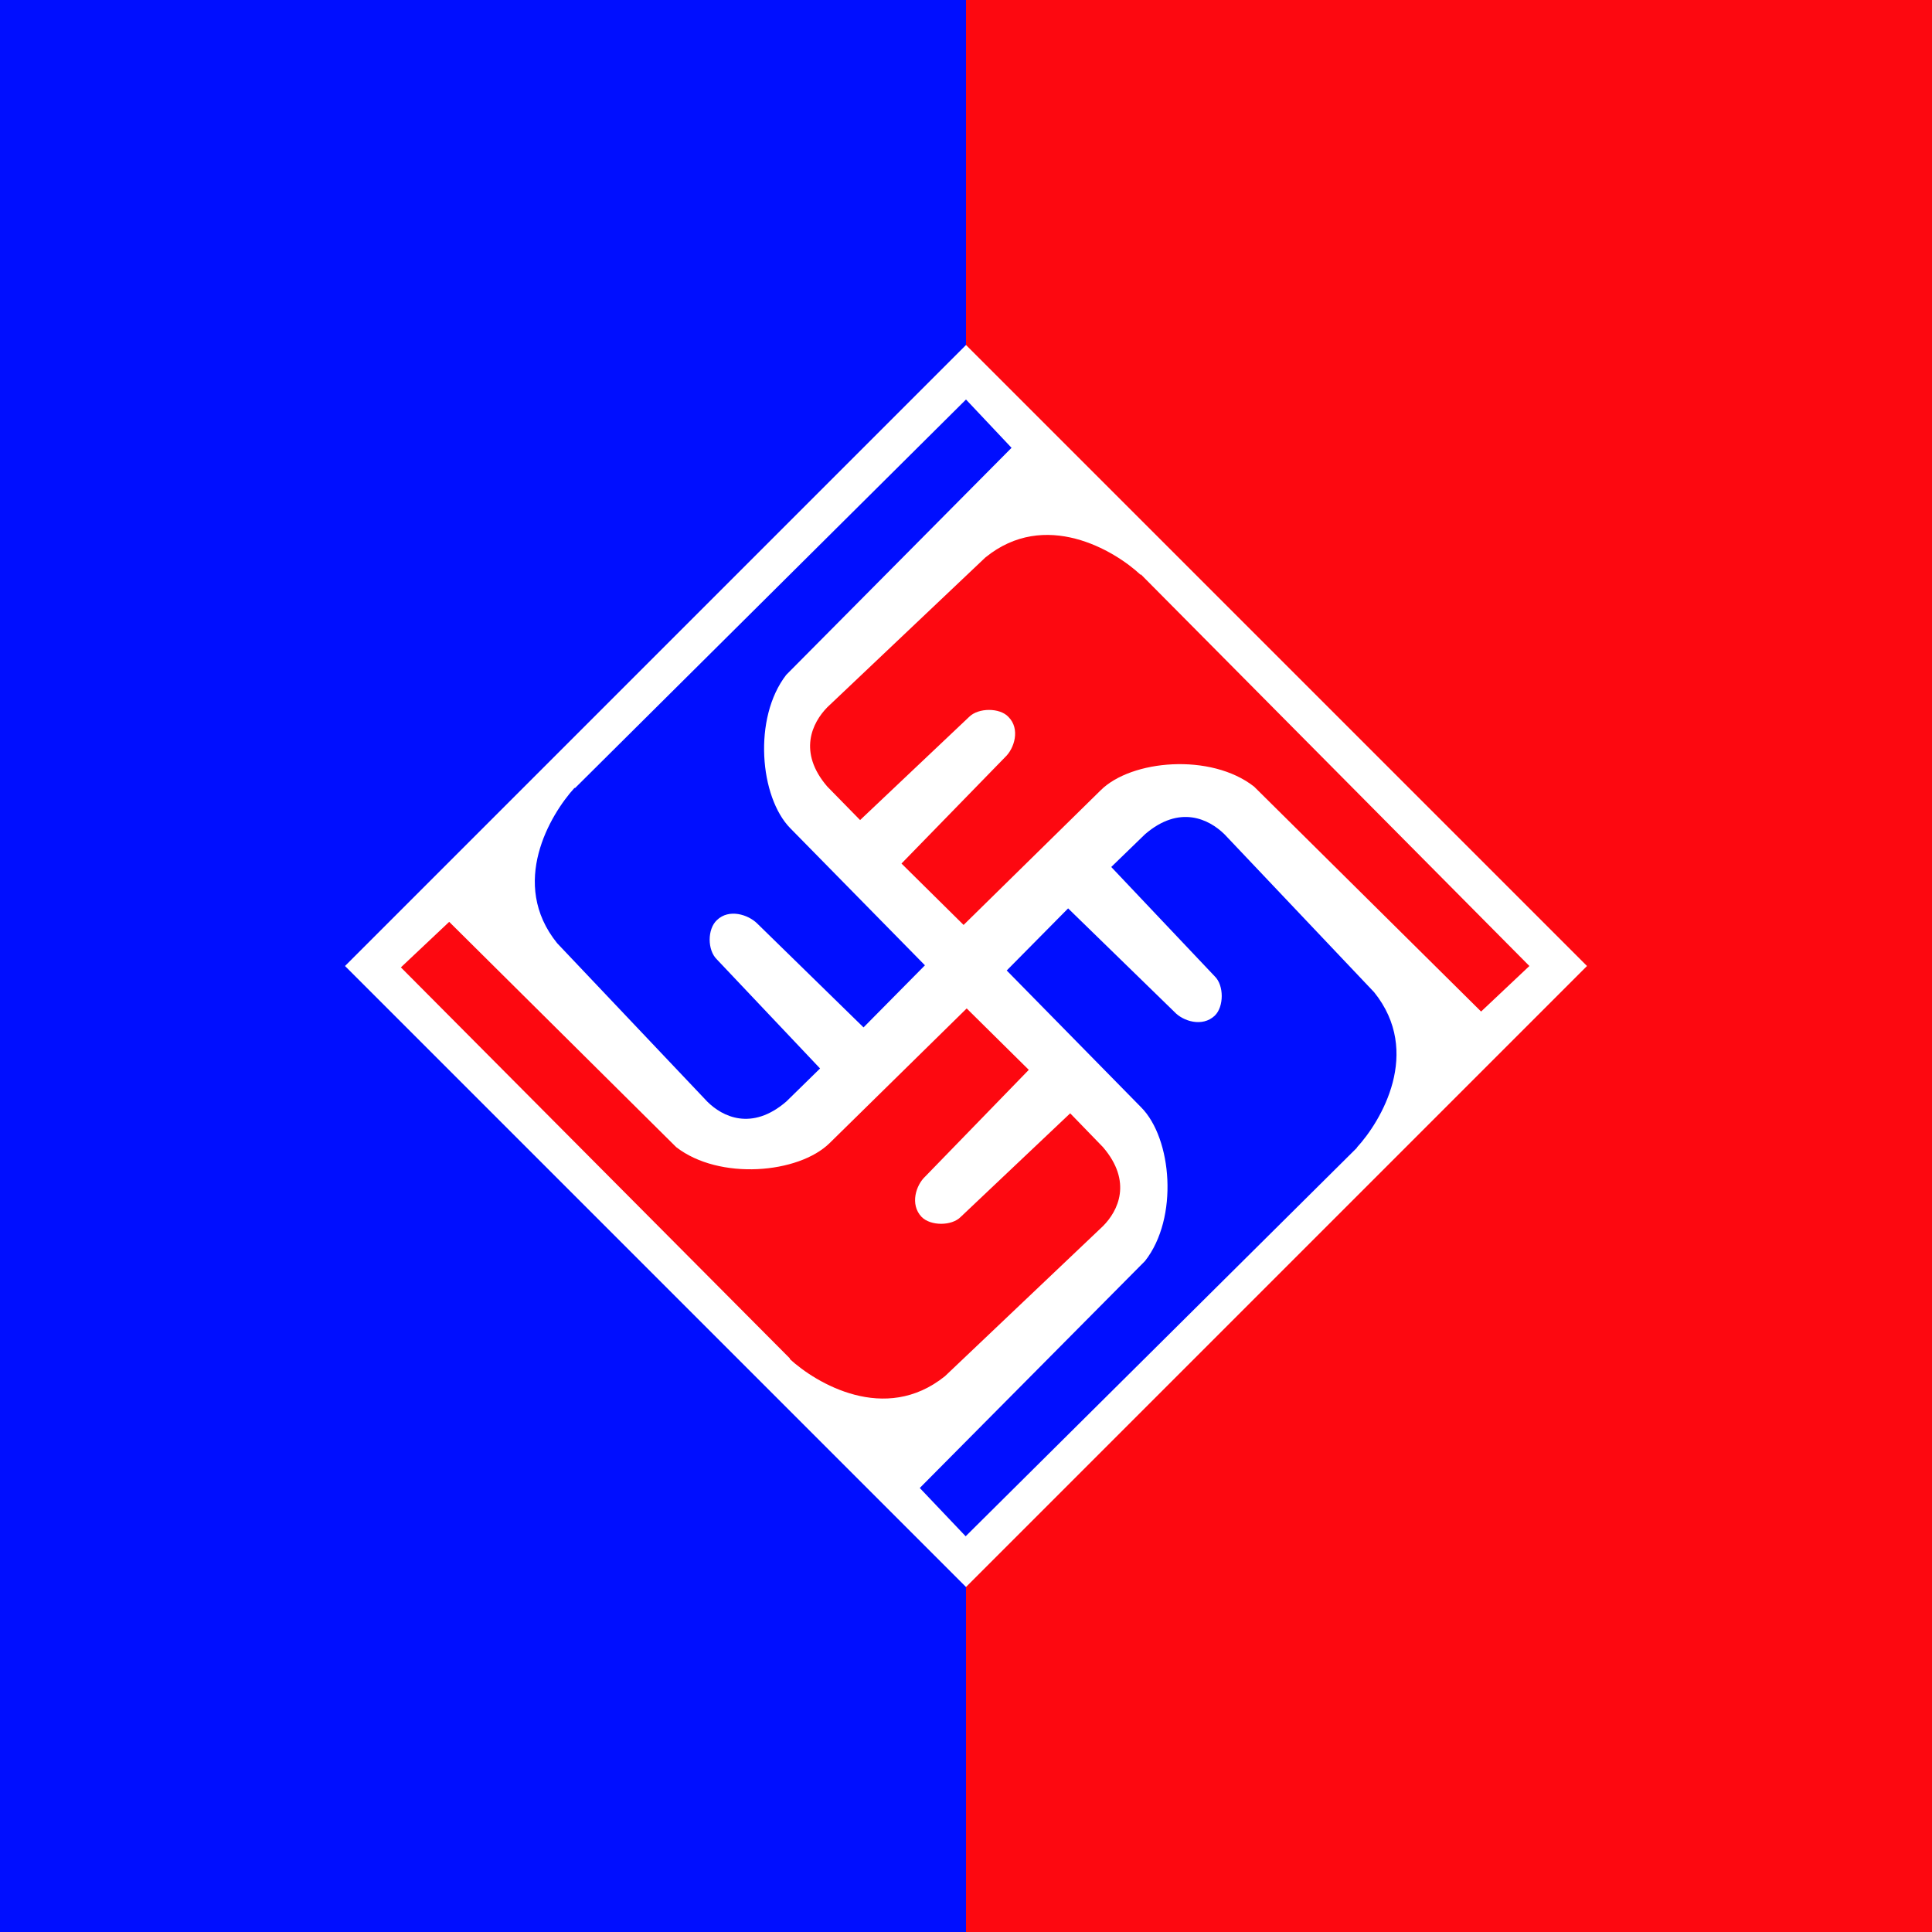
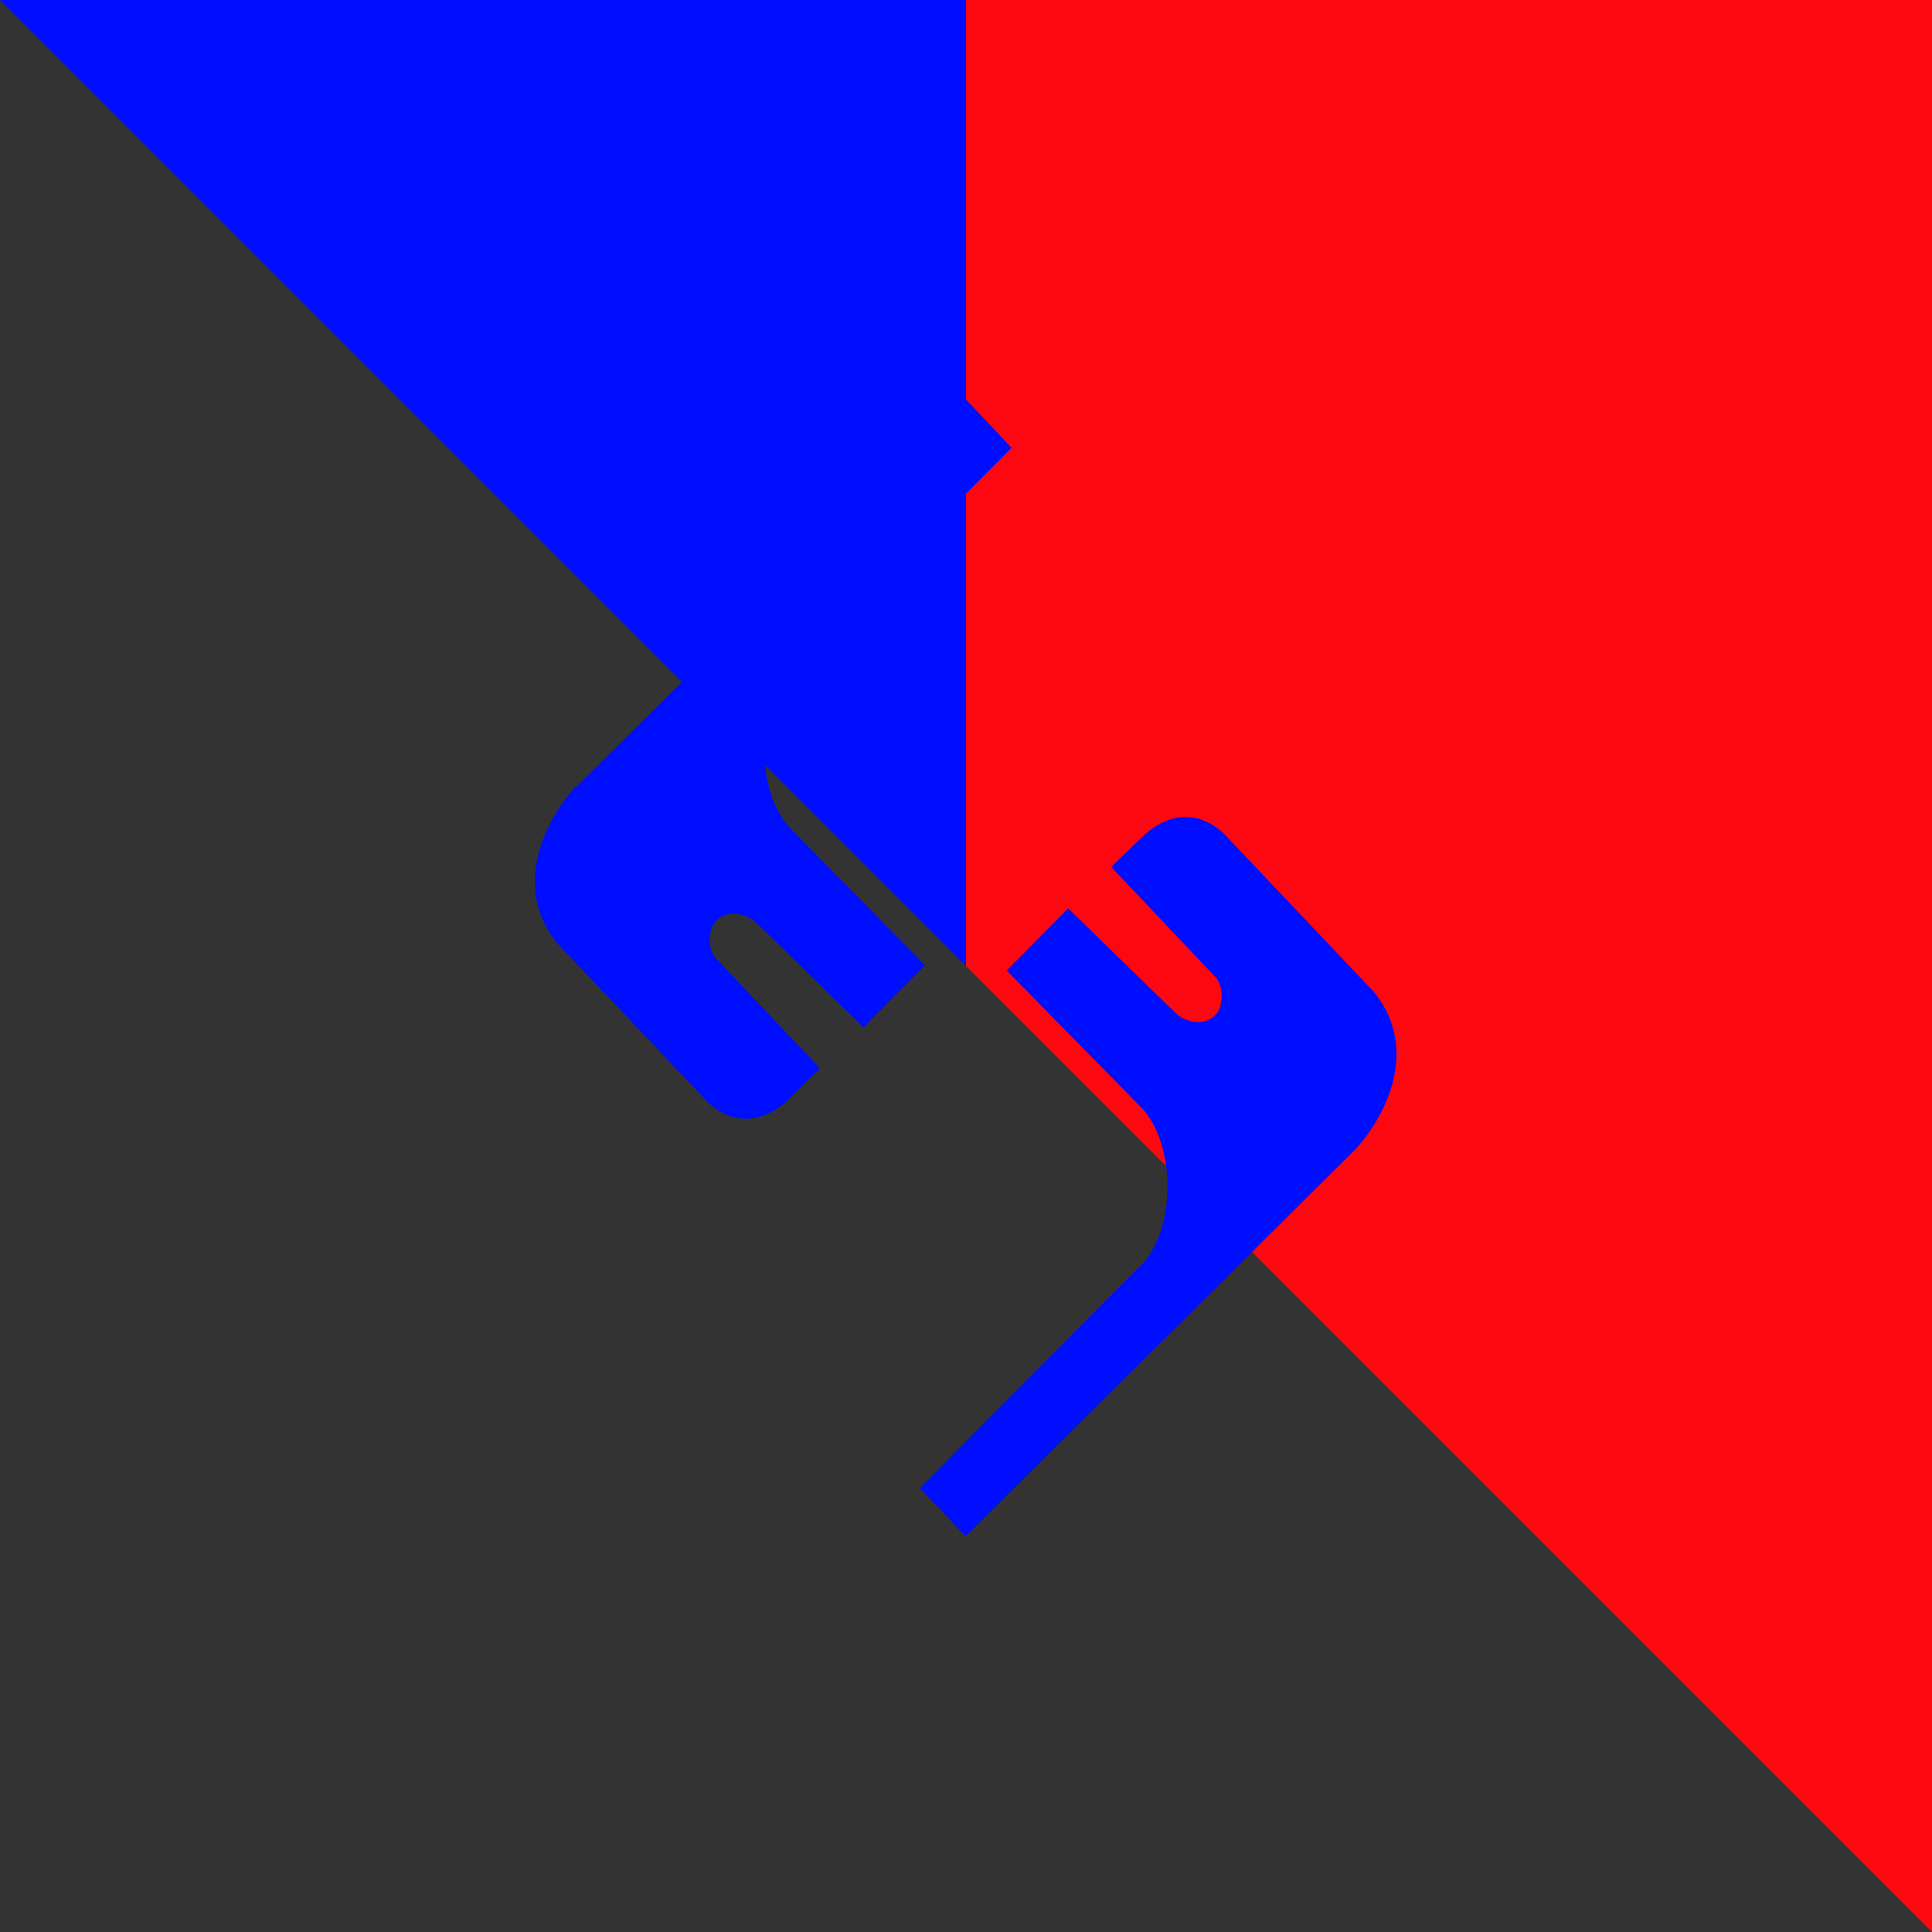
<svg xmlns="http://www.w3.org/2000/svg" width="56" height="56">
  <rect width="100%" height="100%" fill="#333333" stroke="none" />
-   <path fill="url(#a54uav4wr)" d="M0 0h56v56H0z" />
-   <path fill="#fff" d="m10 28 18-18 18 18-18 18z" />
-   <path fill="#FD0810" d="M22.9 39.38 11.62 28.04l1.4-1.32 6.58 6.53c1.25.97 3.55.77 4.45-.12l3.97-3.9 1.8 1.78-3 3.09c-.27.25-.45.81-.11 1.17.26.27.88.27 1.14 0l3.17-3 .95.98c.86 1 .44 1.85 0 2.29l-4.58 4.35c-1.74 1.4-3.74.2-4.5-.5zm10.17-22.73L44.33 28l-1.4 1.32-6.58-6.52c-1.25-.98-3.56-.78-4.45.11l-3.97 3.9-1.8-1.78 3-3.08c.27-.25.45-.82.1-1.17-.25-.27-.87-.27-1.14 0l-3.16 2.99-.95-.97c-.86-1-.44-1.85 0-2.3l4.58-4.34c1.73-1.41 3.74-.21 4.5.5z" />
+   <path fill="url(#a54uav4wr)" d="M0 0h56v56z" />
  <path fill="#000EFF" d="M16.67 22.84 28 11.58l1.32 1.4-6.53 6.58c-.97 1.25-.77 3.55.12 4.45l3.9 3.97-1.78 1.8-3.08-3.01c-.26-.26-.82-.44-1.17-.1-.28.26-.28.87 0 1.14l2.99 3.16-.98.96c-1 .86-1.85.44-2.29 0l-4.35-4.59c-1.4-1.73-.2-3.73.5-4.5zm22.66 10.43L27.99 44.53l-1.33-1.4 6.53-6.58c.98-1.25.78-3.55-.11-4.45l-3.9-3.97 1.78-1.8 3.08 3c.25.27.81.45 1.17.11.27-.26.27-.88 0-1.14l-3-3.17.98-.95c1-.86 1.85-.44 2.3 0l4.34 4.58c1.4 1.74.2 3.74-.5 4.5z" />
  <defs>
    <linearGradient id="a54uav4wr" x1="0" x2="56" y1="28" y2="28" gradientUnits="userSpaceOnUse">
      <stop offset=".5" stop-color="#000EFF" />
      <stop offset=".5" stop-color="#FD0810" />
    </linearGradient>
  </defs>
</svg>